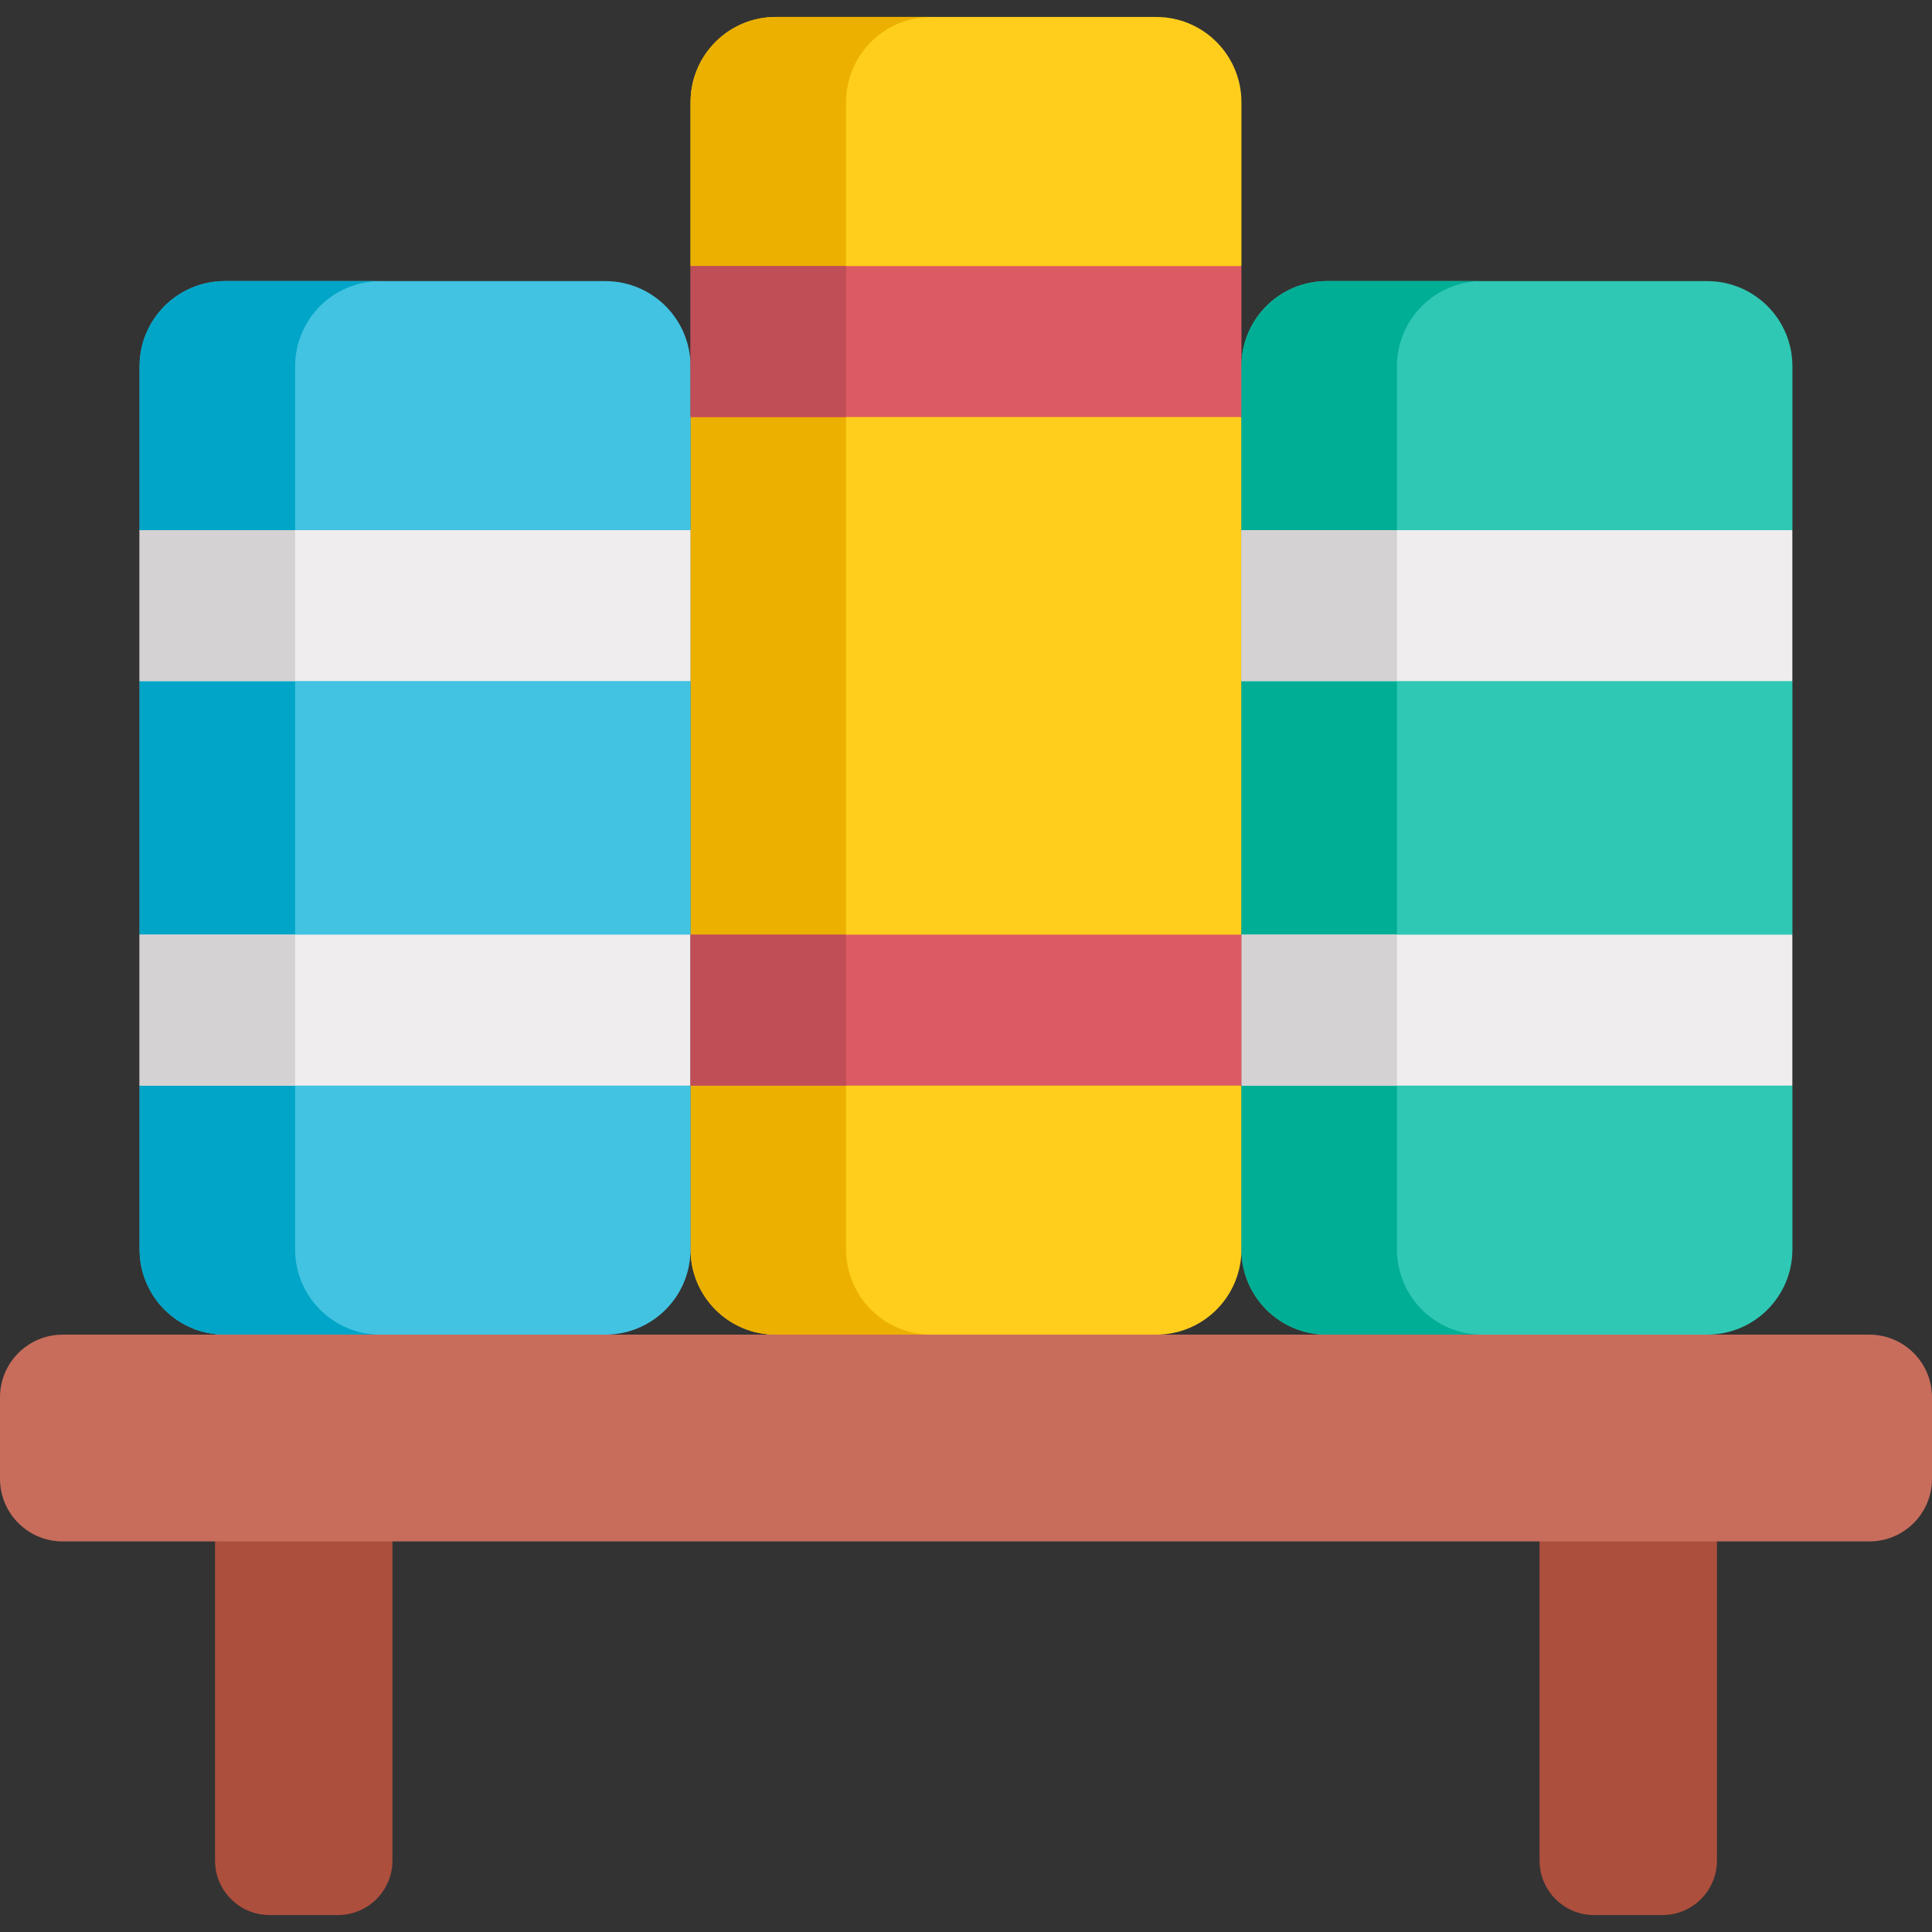
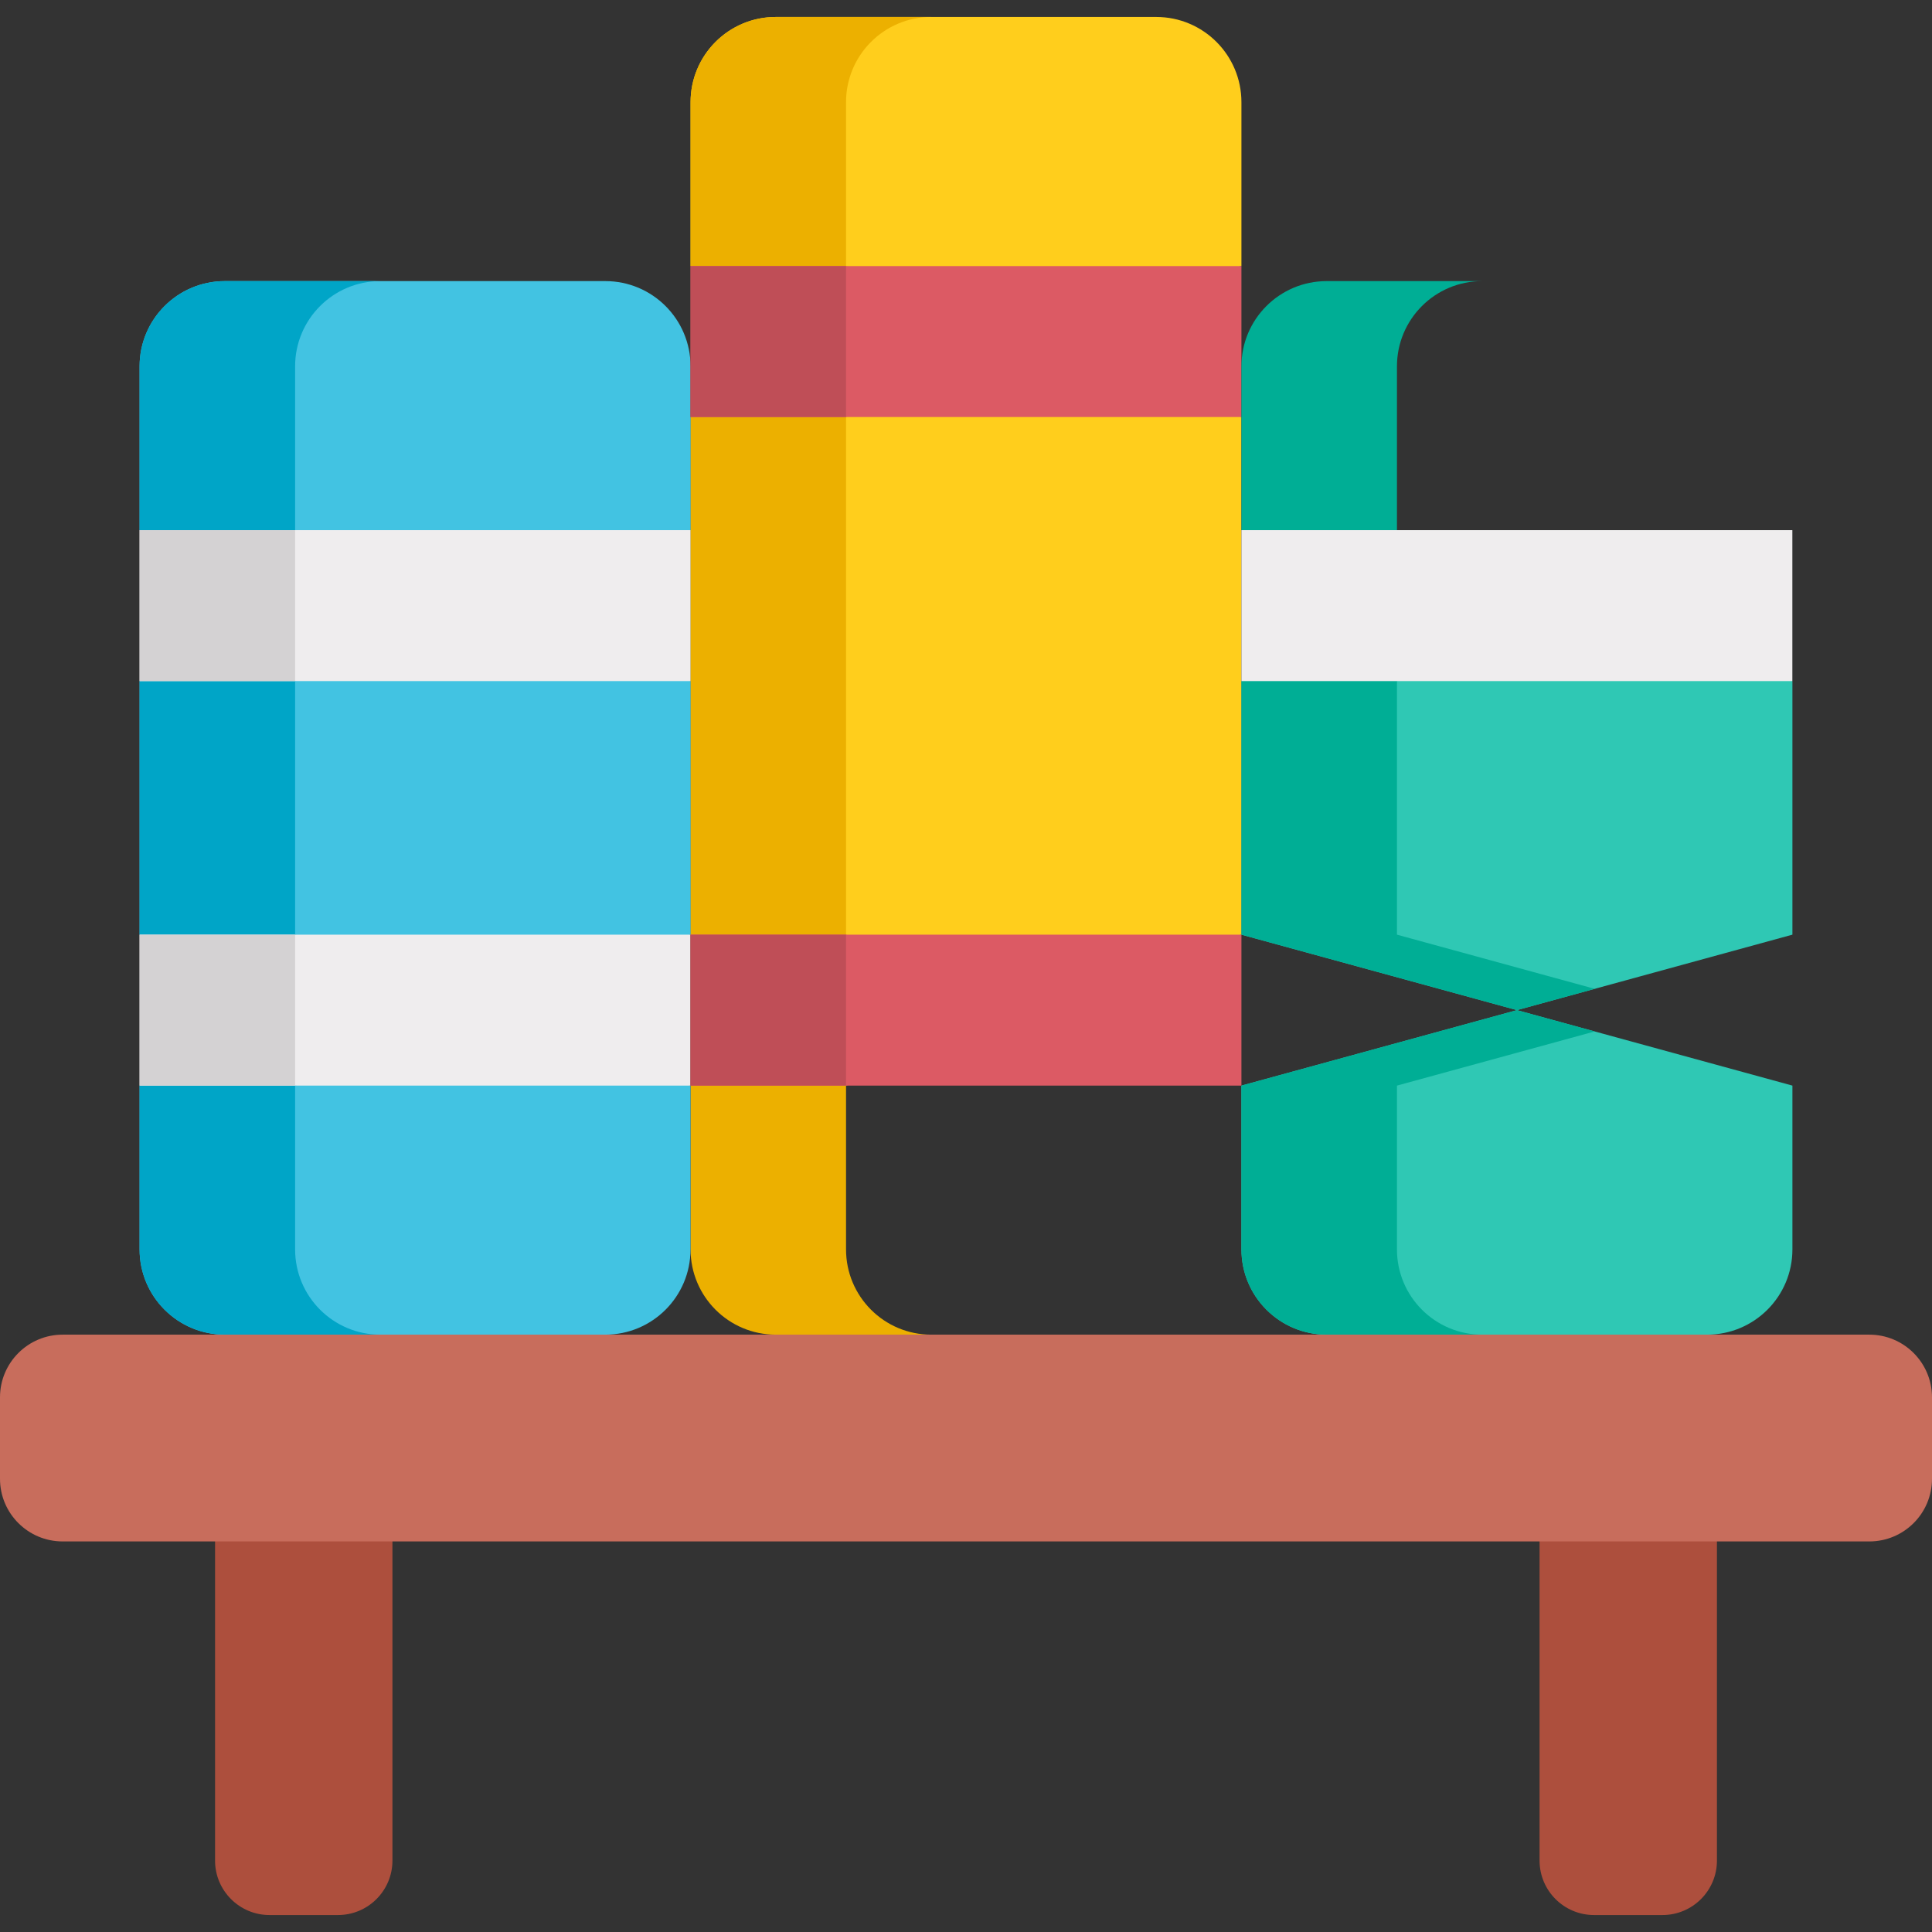
<svg xmlns="http://www.w3.org/2000/svg" width="32" height="32" viewBox="0 0 32 32" fill="none">
  <rect x="0" y="0" width="32" height="32" fill="#333333" stroke="none" />
  <g clip-path="url(#clip0_4354_68081)">
-     <path d="M21.974 4.656H28.276C29.056 4.656 29.688 5.288 29.688 6.067V8.781L25.125 10.031L20.562 8.781V6.068C20.562 5.288 21.194 4.656 21.974 4.656Z" fill="#2FC8B4" />
    <path d="M25.125 10.031L29.688 11.281V15.481L25.125 16.731L20.562 15.481V11.281L25.125 10.031Z" fill="#2FC8B4" />
    <path d="M25.125 16.731L29.688 17.981V20.694C29.688 21.474 29.056 22.106 28.276 22.106H21.974C21.194 22.106 20.562 21.474 20.562 20.694V17.981L25.125 16.731Z" fill="#2FC8B4" />
    <path d="M19.151 0.281H12.849C12.069 0.281 11.438 0.913 11.438 1.692V4.406L16 5.656L20.562 4.406V1.693C20.562 0.913 19.931 0.281 19.151 0.281Z" fill="#FFCE1C" />
    <path d="M14.013 4.406V1.692C14.013 0.913 14.645 0.281 15.424 0.281H12.849C12.069 0.281 11.438 0.913 11.438 1.692V4.406L16 5.656L17.288 5.303L14.013 4.406Z" fill="#ECB000" />
    <path d="M16 5.656L11.438 6.906V15.481L16 16.731L20.562 15.481V6.906L16 5.656Z" fill="#FFCE1C" />
    <path d="M14.013 15.481V6.906L17.288 6.009L16 5.656L11.438 6.906V15.481L16 16.731L17.288 16.378L14.013 15.481Z" fill="#ECB000" />
-     <path d="M16 16.731L11.438 17.981V20.694C11.438 21.474 12.069 22.106 12.849 22.106H19.151C19.931 22.106 20.562 21.474 20.562 20.694V17.981L16 16.731Z" fill="#FFCE1C" />
    <path d="M14.013 20.694V17.981L17.288 17.084L16 16.731L11.438 17.981V20.694C11.438 21.474 12.069 22.106 12.849 22.106H15.424C14.645 22.106 14.013 21.474 14.013 20.694Z" fill="#ECB000" />
    <path d="M10.026 4.656H3.724C2.944 4.656 2.312 5.288 2.312 6.067V8.781L6.875 10.031L11.438 8.781V6.068C11.437 5.288 10.806 4.656 10.026 4.656Z" fill="#42C3E2" />
    <path d="M4.888 8.781V6.067C4.888 5.288 5.52 4.656 6.299 4.656H3.724C2.944 4.656 2.312 5.288 2.312 6.067V8.781L6.875 10.031L8.163 9.678L4.888 8.781Z" fill="#00A5C7" />
    <path d="M6.875 10.031L2.312 11.281V15.481L6.875 16.731L11.438 15.481V11.281L6.875 10.031Z" fill="#42C3E2" />
    <path d="M4.888 15.481V11.281L8.163 10.384L6.875 10.031L2.312 11.281V15.481L6.875 16.731L8.163 16.378L4.888 15.481Z" fill="#00A5C7" />
    <path d="M6.875 16.731L2.312 17.981V20.694C2.312 21.474 2.944 22.106 3.724 22.106H10.026C10.806 22.106 11.437 21.474 11.437 20.694V17.981L6.875 16.731Z" fill="#42C3E2" />
    <path d="M4.888 20.694V17.981L8.163 17.084L6.875 16.731L2.312 17.981V20.694C2.312 21.474 2.944 22.106 3.724 22.106H6.299C5.52 22.106 4.888 21.474 4.888 20.694Z" fill="#00A5C7" />
    <path d="M3.562 23.819V30.817C3.562 31.315 3.966 31.719 4.464 31.719H5.598C6.096 31.719 6.5 31.315 6.5 30.817V23.819H3.562Z" fill="#AD4F3D" />
    <path d="M28.438 23.819V30.817C28.438 31.315 28.034 31.719 27.536 31.719H26.402C25.904 31.719 25.5 31.315 25.5 30.817V23.819H28.438Z" fill="#AD4F3D" />
    <path d="M20.562 4.407H11.438V6.907H20.562V4.407Z" fill="#DC5A64" />
    <path d="M14.013 4.407H11.438V6.907H14.013V4.407Z" fill="#BF4E57" />
    <path d="M11.437 15.481H2.312V17.981H11.437V15.481Z" fill="#EFEDEE" />
    <path d="M4.888 15.481H2.312V17.981H4.888V15.481Z" fill="#D4D2D3" />
    <path d="M11.437 8.781H2.312V11.281H11.437V8.781Z" fill="#EFEDEE" />
    <path d="M4.888 8.781H2.312V11.281H4.888V8.781Z" fill="#D4D2D3" />
    <path d="M23.138 8.781V6.067C23.138 5.288 23.77 4.656 24.549 4.656H21.974C21.194 4.656 20.562 5.288 20.562 6.067V8.781L25.125 10.031L26.413 9.678L23.138 8.781Z" fill="#00AE95" />
    <path d="M23.138 15.481V11.281L26.413 10.384L25.125 10.031L20.562 11.281V15.481L25.125 16.731L26.413 16.378L23.138 15.481Z" fill="#00AE95" />
    <path d="M23.138 20.694V17.981L26.413 17.084L25.125 16.731L20.562 17.981V20.694C20.562 21.474 21.194 22.106 21.974 22.106H24.549C23.77 22.106 23.138 21.474 23.138 20.694Z" fill="#00AE95" />
-     <path d="M29.687 15.481H20.562V17.981H29.687V15.481Z" fill="#EFEDEE" />
-     <path d="M23.138 15.481H20.562V17.981H23.138V15.481Z" fill="#D4D2D3" />
    <path d="M29.687 8.781H20.562V11.281H29.687V8.781Z" fill="#EFEDEE" />
-     <path d="M23.138 8.781H20.562V11.281H23.138V8.781Z" fill="#D4D2D3" />
    <path d="M20.562 15.481H11.438V17.981H20.562V15.481Z" fill="#DC5A64" />
    <path d="M30.962 22.106H1.038C0.465 22.106 0 22.571 0 23.144V24.493C0 25.067 0.465 25.531 1.038 25.531H30.962C31.535 25.531 32 25.067 32 24.493V23.144C32 22.571 31.535 22.106 30.962 22.106Z" fill="#C86D5C" />
    <path d="M14.013 15.481H11.438V17.981H14.013V15.481Z" fill="#BF4E57" />
  </g>
  <defs>
    <clipPath id="clip0_4354_68081">
      <rect width="32" height="32" fill="white" />
    </clipPath>
  </defs>
</svg>